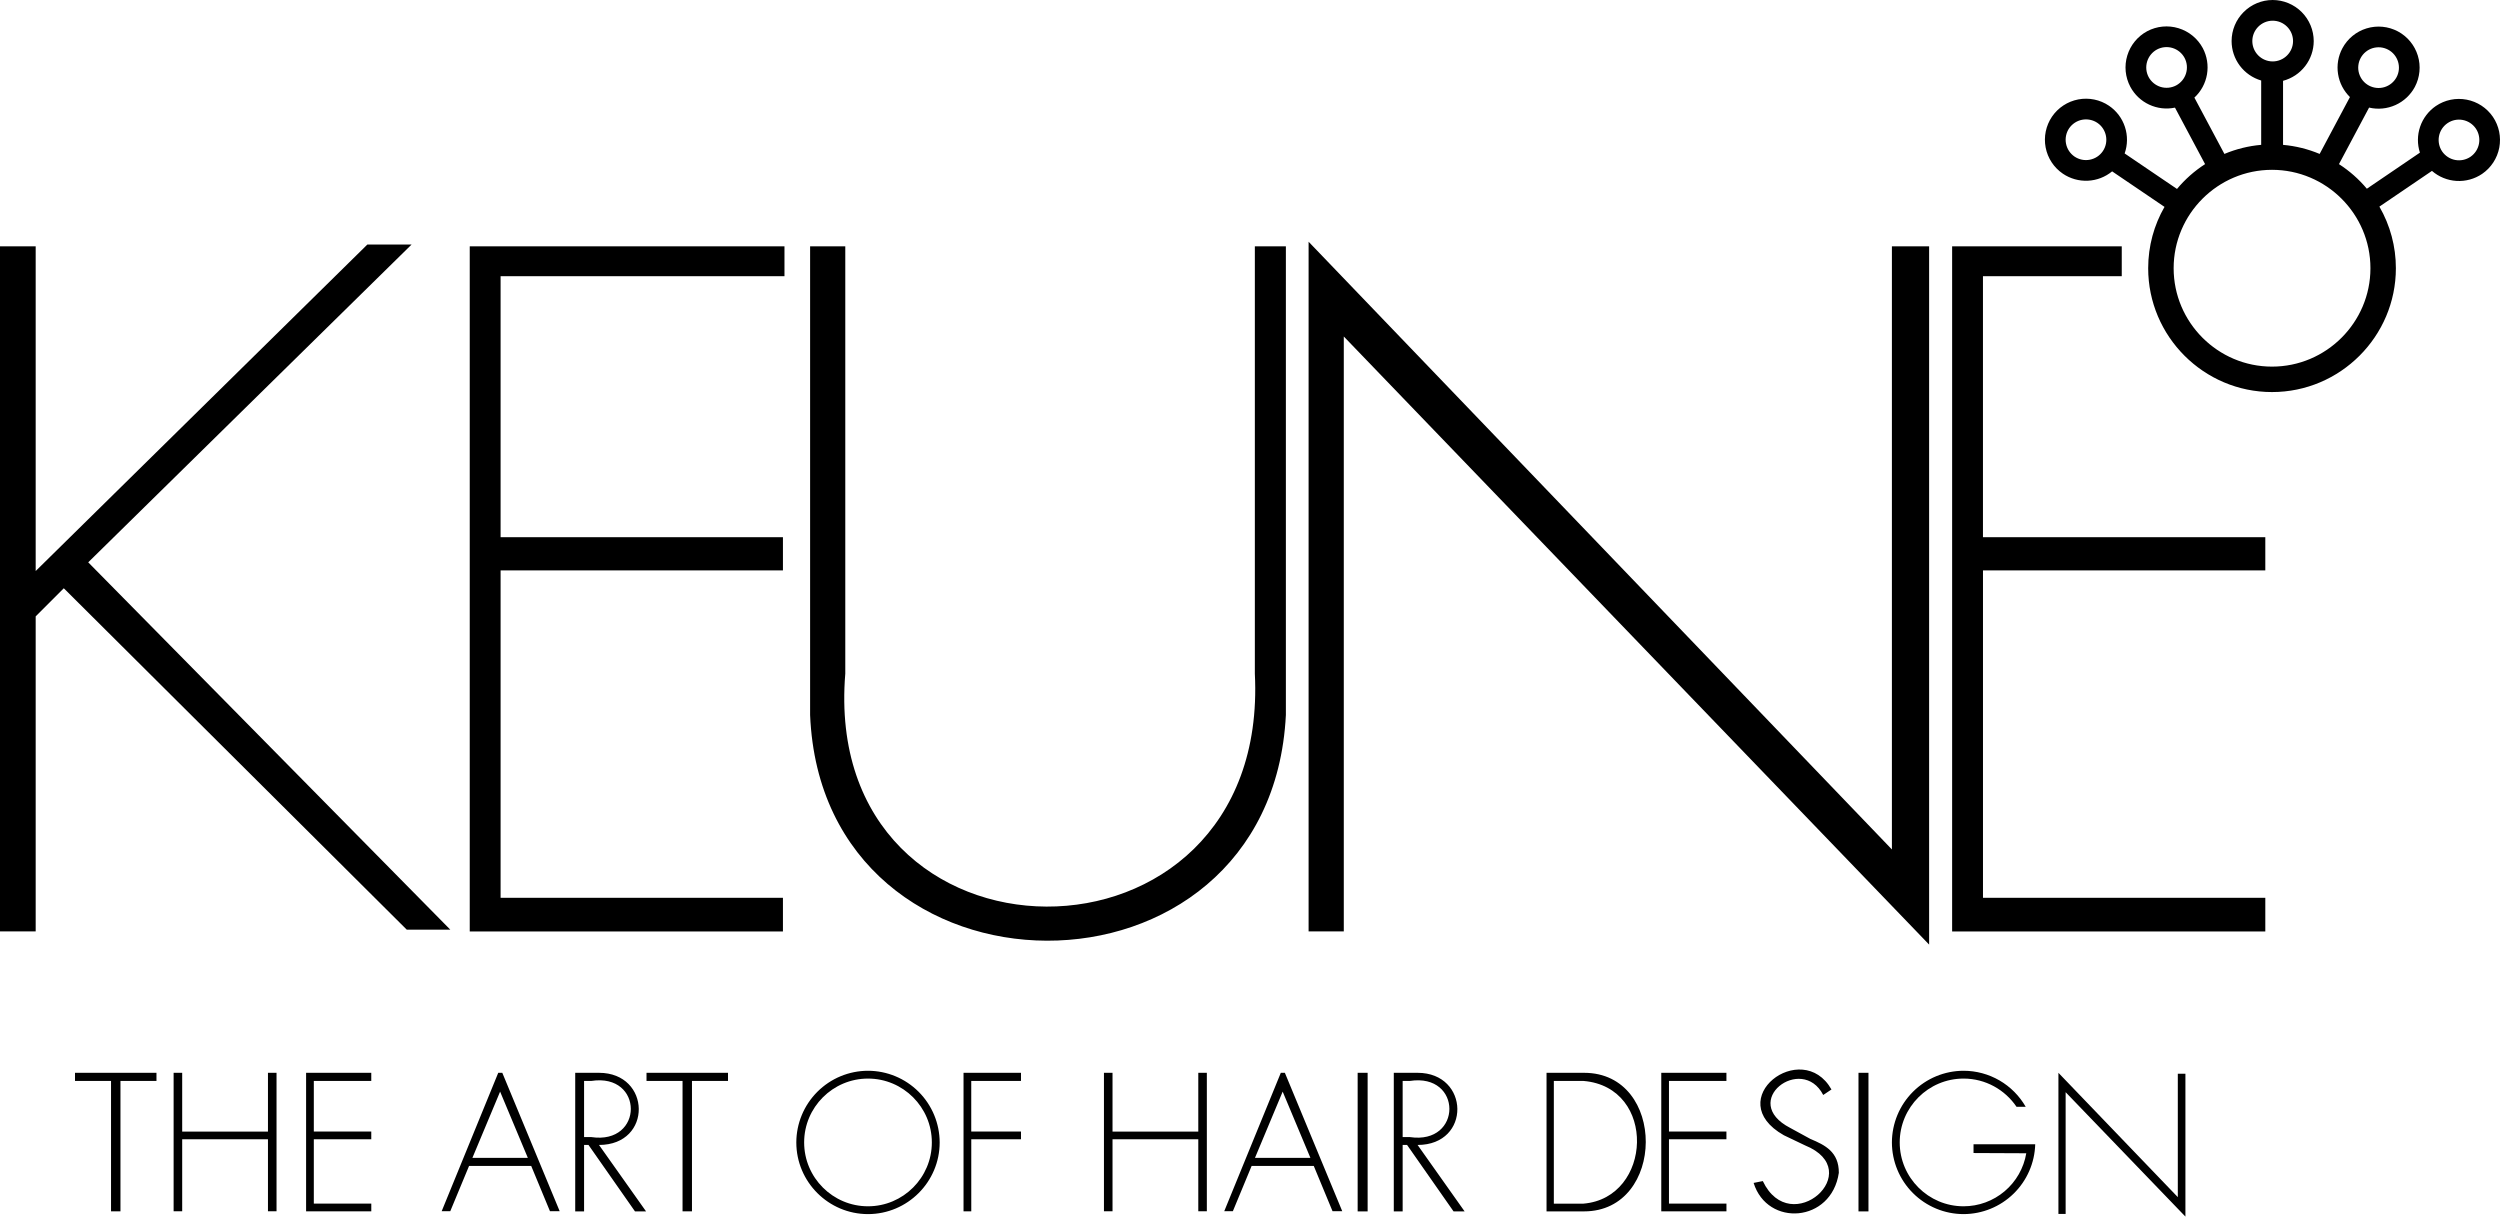
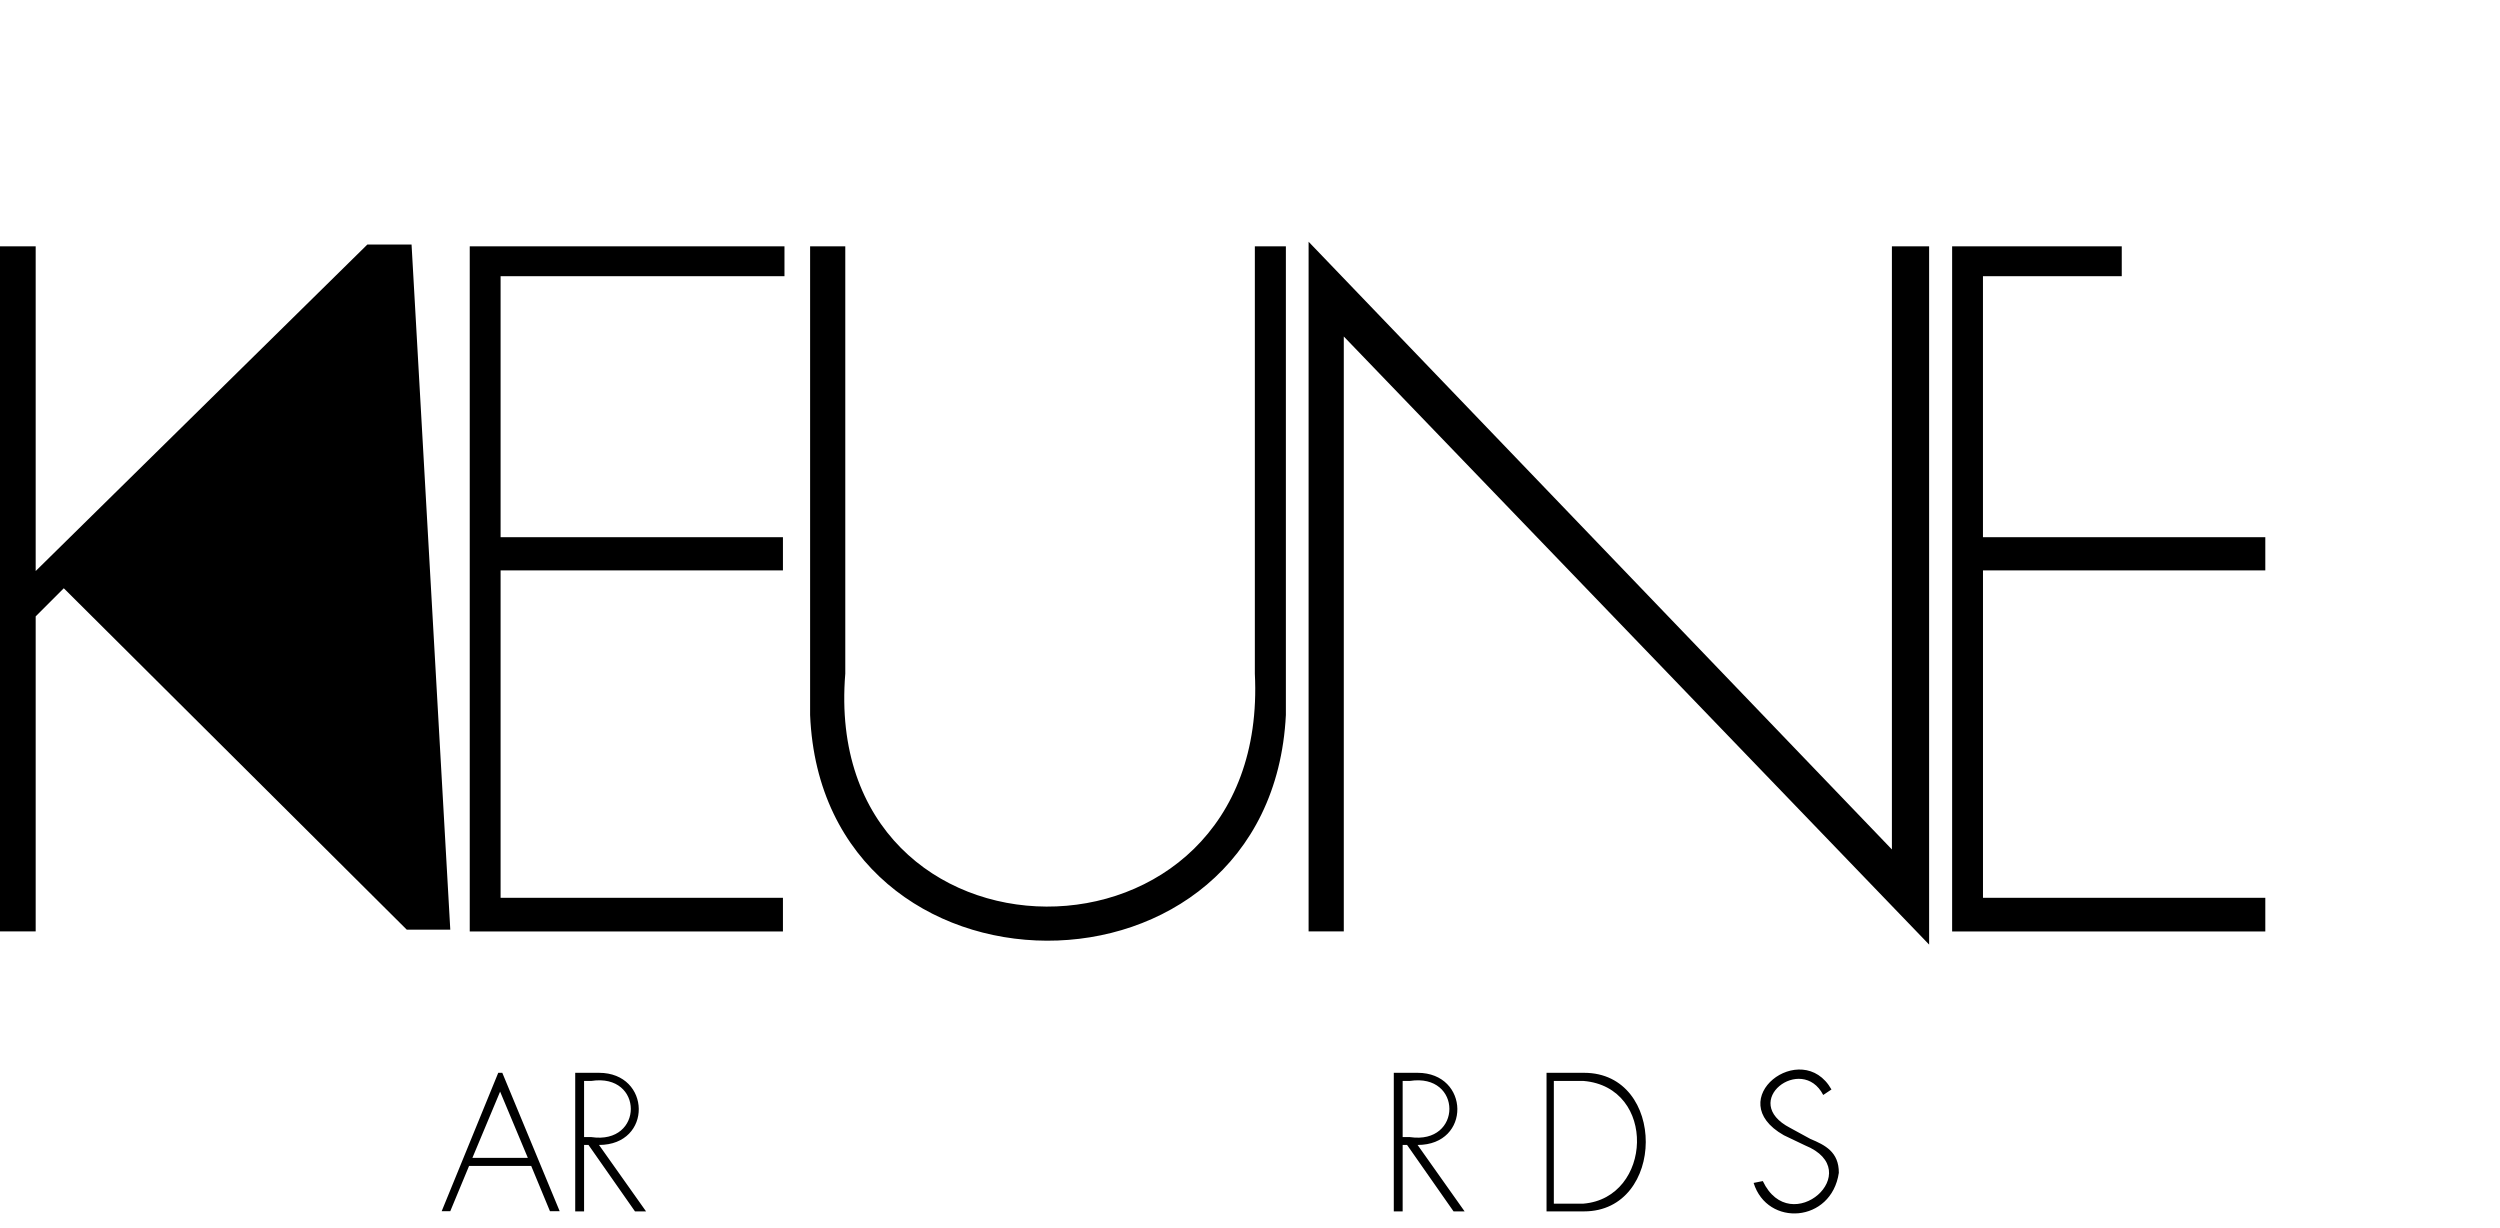
<svg xmlns="http://www.w3.org/2000/svg" width="114" height="56" viewBox="0 0 114 56" fill="none">
-   <path fill-rule="evenodd" clip-rule="evenodd" d="M0 42.473V11.233H1.627V26.039L16.75 11.152H18.767L4.023 25.642L20.533 42.392H18.548L2.909 26.825L1.627 28.107V42.473H0ZM21.42 11.233V42.474H35.702V40.941H22.827V26.01H35.702V24.495H22.827V12.595H35.772V11.233H21.42ZM89.017 11.233V42.474H103.298V40.941H90.424V26.01H103.298V24.495H90.423V12.595H96.752V11.233H89.017ZM36.941 11.233H38.545V30.718C37.389 44.793 57.935 44.97 57.221 30.718V11.233H58.636V32.604C57.944 46.384 37.507 46.269 36.941 32.604V11.233ZM59.672 42.473V11.023L86.271 38.735V11.233H87.968V43.073L61.277 15.344V42.473H59.672Z" fill="black" />
-   <path fill-rule="evenodd" clip-rule="evenodd" d="M103.604 7.744C106.076 7.744 108.092 9.759 108.092 12.231C108.092 14.702 106.076 16.718 103.604 16.718C101.133 16.718 99.118 14.702 99.118 12.231C99.118 9.759 101.133 7.744 103.604 7.744ZM104.109 6.606C104.682 6.657 105.245 6.796 105.776 7.019L107.157 4.426C106.867 4.142 106.677 3.773 106.615 3.373C106.552 2.972 106.621 2.563 106.811 2.205C107.044 1.767 107.442 1.439 107.917 1.294C108.392 1.149 108.904 1.199 109.343 1.431C109.781 1.665 110.108 2.063 110.253 2.538C110.398 3.013 110.349 3.526 110.117 3.964C109.921 4.329 109.611 4.62 109.233 4.79C108.856 4.96 108.433 5.001 108.03 4.906L106.657 7.484C107.135 7.792 107.564 8.17 107.929 8.606L110.348 6.961C110.224 6.576 110.227 6.16 110.358 5.777C110.489 5.394 110.741 5.063 111.075 4.834C111.486 4.555 111.991 4.451 112.478 4.544C112.966 4.636 113.397 4.919 113.677 5.329C113.955 5.74 114.06 6.245 113.967 6.732C113.874 7.22 113.592 7.651 113.182 7.931C112.839 8.163 112.429 8.275 112.016 8.25C111.603 8.225 111.21 8.065 110.897 7.793L108.5 9.422C108.994 10.276 109.253 11.245 109.252 12.231C109.252 15.341 106.715 17.878 103.604 17.878C100.494 17.878 97.957 15.341 97.957 12.231C97.957 11.214 98.227 10.259 98.702 9.434L96.313 7.814C96.001 8.072 95.613 8.222 95.208 8.241C94.804 8.26 94.404 8.148 94.068 7.921C93.657 7.642 93.374 7.212 93.281 6.724C93.188 6.236 93.292 5.732 93.57 5.321C93.85 4.91 94.28 4.628 94.767 4.534C95.255 4.441 95.759 4.544 96.17 4.822C96.513 5.055 96.768 5.394 96.897 5.788C97.026 6.181 97.022 6.606 96.884 6.997L99.271 8.616C99.638 8.176 100.07 7.794 100.552 7.484L99.179 4.908C98.782 4.991 98.37 4.943 98.002 4.771C97.635 4.6 97.333 4.314 97.142 3.956C96.91 3.518 96.86 3.005 97.005 2.531C97.149 2.056 97.476 1.658 97.913 1.423C98.352 1.19 98.865 1.141 99.339 1.286C99.814 1.43 100.212 1.757 100.447 2.194C100.641 2.56 100.708 2.98 100.639 3.388C100.57 3.796 100.368 4.17 100.064 4.451L101.433 7.019C101.967 6.795 102.533 6.655 103.11 6.605V3.671C102.721 3.557 102.38 3.32 102.136 2.996C101.893 2.672 101.761 2.278 101.761 1.873C101.761 1.376 101.959 0.901 102.31 0.55C102.661 0.199 103.136 0.001 103.632 0C104.129 0.001 104.605 0.198 104.956 0.549C105.307 0.9 105.505 1.376 105.506 1.873C105.505 2.287 105.367 2.689 105.114 3.016C104.861 3.344 104.507 3.579 104.107 3.685V6.606H104.109ZM94.352 5.851C94.491 5.648 94.704 5.507 94.946 5.461C95.188 5.415 95.438 5.466 95.643 5.604C96.064 5.891 96.177 6.47 95.889 6.893C95.75 7.097 95.537 7.237 95.295 7.283C95.054 7.33 94.804 7.278 94.6 7.141C94.396 7.002 94.256 6.789 94.21 6.547C94.163 6.305 94.215 6.055 94.352 5.851ZM98.359 2.256C98.577 2.141 98.831 2.116 99.067 2.188C99.302 2.26 99.5 2.422 99.616 2.639C99.731 2.856 99.755 3.111 99.683 3.346C99.612 3.581 99.45 3.778 99.233 3.895C99.016 4.01 98.762 4.035 98.526 3.964C98.291 3.892 98.094 3.73 97.977 3.513C97.862 3.296 97.838 3.041 97.909 2.806C97.981 2.57 98.143 2.373 98.359 2.256ZM103.634 0.944C104.147 0.944 104.563 1.362 104.563 1.873C104.563 2.384 104.146 2.801 103.634 2.801C103.388 2.801 103.152 2.703 102.978 2.529C102.804 2.355 102.706 2.119 102.706 1.873C102.706 1.362 103.123 0.944 103.634 0.944ZM108.899 2.265C109.351 2.505 109.524 3.07 109.283 3.521C109.167 3.738 108.969 3.9 108.734 3.972C108.499 4.044 108.244 4.019 108.027 3.904C107.919 3.847 107.824 3.769 107.746 3.675C107.669 3.581 107.611 3.472 107.575 3.356C107.539 3.239 107.527 3.116 107.539 2.995C107.551 2.874 107.586 2.756 107.644 2.648C107.701 2.541 107.779 2.445 107.873 2.368C107.967 2.29 108.075 2.232 108.192 2.196C108.309 2.161 108.431 2.149 108.553 2.16C108.674 2.172 108.792 2.208 108.899 2.265ZM112.897 5.86C113.185 6.284 113.075 6.862 112.652 7.151C112.448 7.288 112.198 7.34 111.956 7.294C111.714 7.248 111.501 7.108 111.361 6.905C111.224 6.701 111.172 6.451 111.218 6.209C111.264 5.967 111.404 5.754 111.608 5.615C111.811 5.477 112.061 5.425 112.303 5.471C112.544 5.517 112.758 5.657 112.897 5.86ZM3.42 48.92H7.135V49.291H5.493V55.236H5.063V49.291H3.42V48.92ZM7.917 48.92V55.235H8.308V51.951H12.219V55.235H12.61V48.92H12.219V51.6H8.308V48.92H7.917ZM13.958 48.92H16.93V49.291H14.31V51.599H16.93V51.951H14.31V54.884H16.931V55.238H13.958V48.92ZM29.481 48.92H33.197V49.291H31.554V55.236H31.124V49.291H29.481V48.92ZM75.754 48.92H78.725V49.291H76.105V51.599H78.725V51.951H76.105V54.884H78.726V55.238H75.754V48.92ZM43.937 48.92H46.557V49.291H44.289V51.599H46.557V51.951H44.29V55.238H43.937V48.92ZM50.34 48.92V55.235H50.731V51.951H54.642V55.235H55.032V48.92H54.642V51.6H50.731V48.92H50.34ZM61.909 48.92H62.364V55.239H61.909V48.92ZM84.747 48.92H85.202V55.239H84.747V48.92ZM93.864 55.354V48.92L99.308 54.589V48.963H99.655V55.477L94.193 49.804V55.354H93.864ZM39.581 49.183C41.185 49.183 42.492 50.491 42.492 52.095C42.492 53.699 41.184 55.007 39.581 55.007C37.977 55.007 36.669 53.699 36.669 52.095C36.669 50.491 37.977 49.183 39.581 49.183ZM39.581 48.827C40.447 48.828 41.277 49.173 41.89 49.786C42.502 50.398 42.847 51.229 42.849 52.095C42.849 53.896 41.381 55.363 39.581 55.363C37.78 55.363 36.312 53.896 36.312 52.095C36.314 51.229 36.659 50.398 37.271 49.786C37.884 49.173 38.714 48.828 39.581 48.827ZM91.953 50.469L92.373 50.471C92.087 49.972 91.674 49.557 91.177 49.268C90.679 48.98 90.115 48.827 89.539 48.827C88.673 48.828 87.843 49.173 87.23 49.786C86.618 50.398 86.273 51.229 86.271 52.095C86.272 52.961 86.617 53.792 87.23 54.404C87.843 55.017 88.673 55.362 89.539 55.363C90.391 55.361 91.208 55.028 91.818 54.433C92.428 53.839 92.782 53.03 92.806 52.179H89.993V52.578L92.398 52.589C92.284 53.265 91.934 53.879 91.411 54.321C90.888 54.764 90.225 55.007 89.539 55.007C87.934 55.007 86.627 53.699 86.627 52.095C86.627 50.491 87.934 49.183 89.539 49.183C90.541 49.183 91.429 49.695 91.953 50.469ZM60.764 55.232H61.207L58.59 48.92H58.405L55.825 55.232H56.218L57.074 53.167H59.908L60.764 55.232ZM57.226 52.8H59.755L58.49 49.778L57.226 52.8Z" fill="black" />
+   <path fill-rule="evenodd" clip-rule="evenodd" d="M0 42.473V11.233H1.627V26.039L16.75 11.152H18.767L20.533 42.392H18.548L2.909 26.825L1.627 28.107V42.473H0ZM21.42 11.233V42.474H35.702V40.941H22.827V26.01H35.702V24.495H22.827V12.595H35.772V11.233H21.42ZM89.017 11.233V42.474H103.298V40.941H90.424V26.01H103.298V24.495H90.423V12.595H96.752V11.233H89.017ZM36.941 11.233H38.545V30.718C37.389 44.793 57.935 44.97 57.221 30.718V11.233H58.636V32.604C57.944 46.384 37.507 46.269 36.941 32.604V11.233ZM59.672 42.473V11.023L86.271 38.735V11.233H87.968V43.073L61.277 15.344V42.473H59.672Z" fill="black" />
  <path fill-rule="evenodd" clip-rule="evenodd" d="M70.522 48.92V55.239H72.234C75.96 55.239 76.01 48.92 72.234 48.92H70.522ZM70.855 49.291V54.886H72.206C75.354 54.624 75.567 49.569 72.206 49.291H70.855ZM25.079 55.232H25.522L22.905 48.92H22.72L20.14 55.232H20.532L21.389 53.167H24.223L25.079 55.232ZM21.541 52.8H24.07L22.805 49.778L21.541 52.8ZM26.23 48.92V55.239H26.634V52.21H26.836L28.955 55.239H29.46L27.315 52.21C29.77 52.21 29.695 48.92 27.315 48.92H26.23ZM26.634 49.291V51.851H26.962C29.368 52.21 29.365 48.919 26.962 49.291H26.634ZM63.557 48.92V55.239H63.961V52.21H64.163L66.282 55.239H66.786L64.642 52.21C67.098 52.21 67.022 48.92 64.642 48.92H63.557ZM63.961 49.291V51.851H64.289C66.694 52.21 66.693 48.919 64.289 49.291H63.961ZM79.965 53.941C80.592 55.959 83.515 55.764 83.851 53.48C83.855 52.529 83.223 52.214 82.555 51.936C82.25 51.768 81.942 51.602 81.635 51.434C79.284 50.222 82.166 48.051 83.139 49.931C83.265 49.847 83.391 49.764 83.515 49.68C82.171 47.309 78.455 50.135 81.345 51.768C81.665 51.922 81.985 52.075 82.305 52.227C85.181 53.393 81.655 56.535 80.384 53.857L79.965 53.941Z" fill="black" />
</svg>